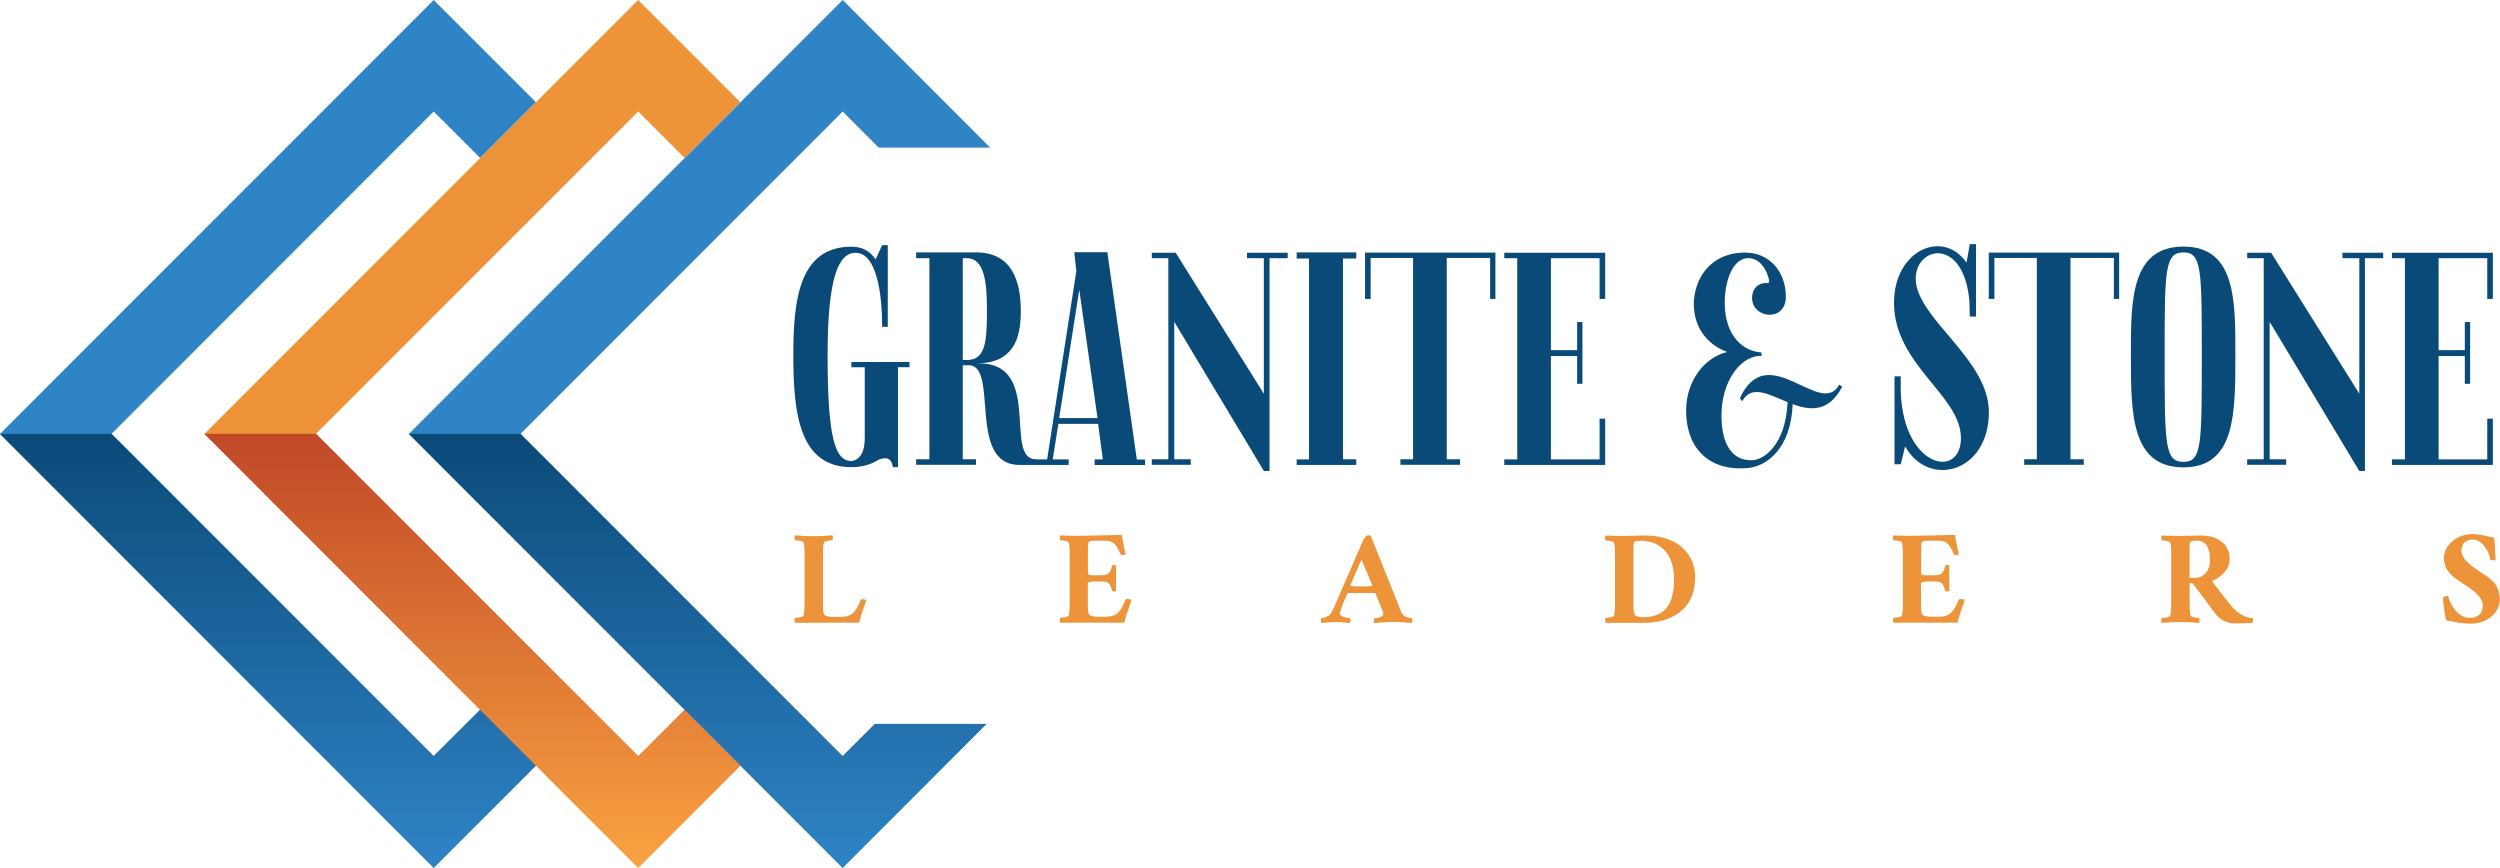
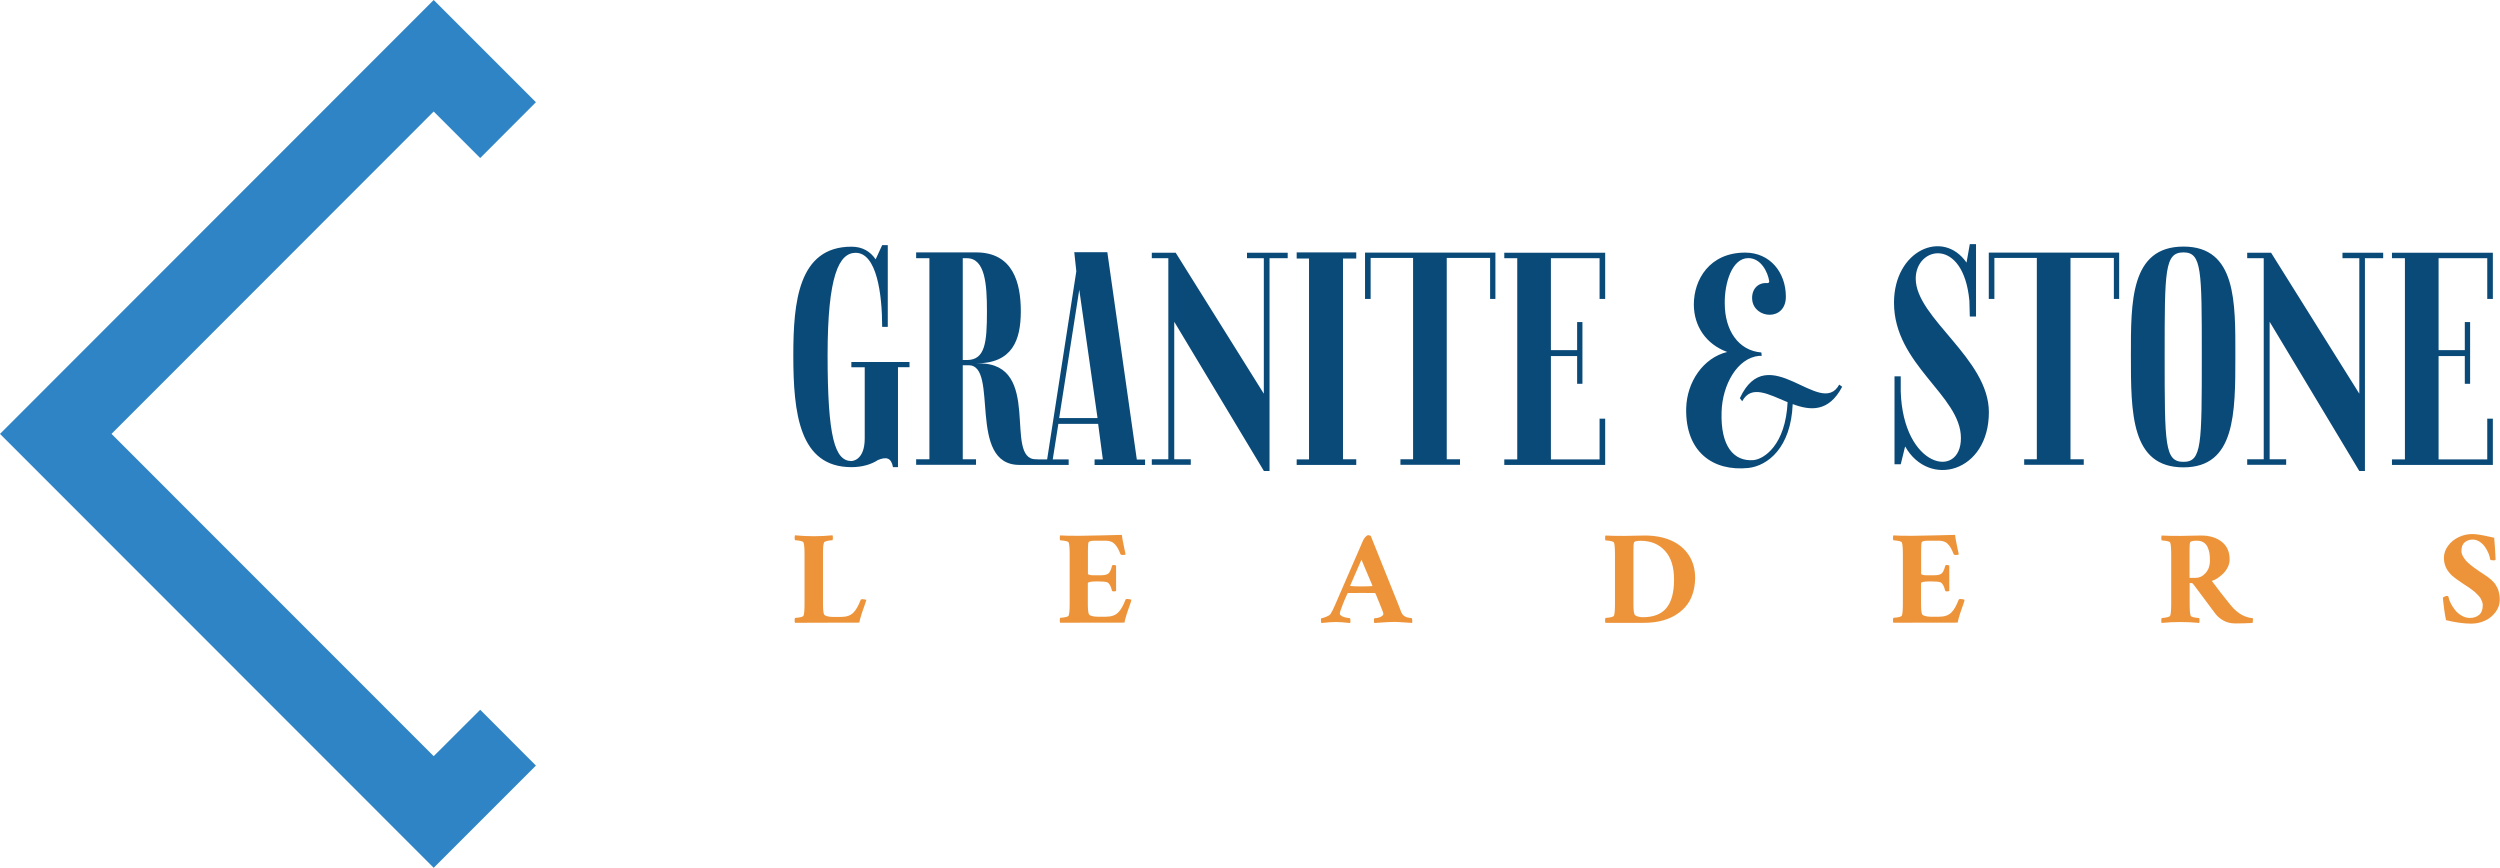
<svg xmlns="http://www.w3.org/2000/svg" version="1.1" id="Logo" x="0px" y="0px" viewBox="0 0 2450.5 850.6" style="enable-background:new 0 0 2450.5 850.6;" xml:space="preserve">
  <style type="text/css">
	.st0{fill:#0A4A79;}
	.st1{fill:#ED943B;}
	.st2{fill-rule:evenodd;clip-rule:evenodd;fill:#2F84C6;}
	.st3{fill-rule:evenodd;clip-rule:evenodd;fill:#ED943B;}
	.st4{fill-rule:evenodd;clip-rule:evenodd;fill:url(#SVGID_1_);}
	.st5{fill-rule:evenodd;clip-rule:evenodd;fill:url(#SVGID_2_);}
	.st6{fill-rule:evenodd;clip-rule:evenodd;fill:url(#SVGID_3_);}
</style>
  <g id="Typography">
    <path class="st0" d="M834.5,359.9v-5.1h57v5.1h-11.3v98h-4.9c-1.7-9.4-6.7-10.3-14.7-7c-6.4,4.2-15.3,7-26,7   c-51.2,0-57-52.9-57-109.7c0-52,4.9-106.4,57-106.4c11,0,18.5,4.8,23.7,12.4l6.4-13.9h5.5v80.1h-5.5c0-32.7-5.5-72.6-26-72.6   c-16.2,0-27.5,22.1-27.5,100.4c0,80.7,7.2,103.7,23.4,103.7c0,0,13,0,13-22.1v-69.8H834.5L834.5,359.9z M1015.4,455.7h-16.2   c-51.5,0-19.7-97.7-49.7-97.7h-5.8v92.2h13v5.4H898v-5.4h13V253.1h-13v-5.7h58.7c36.7,0,43.9,30.5,43.9,57.7   c0,28.1-8.1,51.1-43.9,51.1h3.2c62.5,0,23.4,94,55.5,94h1.7L1015.4,455.7L1015.4,455.7z M967.4,305.1c0-26.3-1.7-52-19.7-52h-4   v99.8h4C965.7,352.9,967.4,335.7,967.4,305.1L967.4,305.1z M1072.9,455.7v-5.4h8.1l-4.6-34.8h-39l-5.5,34.8h15.6v5.4h-35.3v-5.4   h14.2l28.6-184.4l-2-18.7h32.4l28.9,203.2h8.1v5.4H1072.9L1072.9,455.7z M1057.9,284l-19.7,125.8h37.6L1057.9,284L1057.9,284z    M1244.4,253.1v208.6h-5.5L1151,315.4v134.8h16.2v5.4H1129v-5.4h16.2V253.1H1129v-5.4h20.8h2.6l86.4,138.2V253.1h-16.5v-5.4h39.9   v5.4H1244.4L1244.4,253.1z M1329.4,450.3v5.4H1271v-5.4h12.1V253.4H1271v-6h58.4v6h-13v196.8H1329.4L1329.4,450.3z M1460.6,293   v-40.2h-42.5v197.4h13v5.4h-58.4v-5.4h12.4V252.8h-41.6V293h-5.5v-45.4h127.8V293H1460.6L1460.6,293z M1573.4,410.3v45.4h-98.9   v-5.4h12.7V253.1h-12.7v-5.4h98.9V293h-5.5v-39.9h-47.7v90.1h25.7v-27.5h5.2v60.5h-5.2V349h-25.7v101.3h47.7v-39.9H1573.4   L1573.4,410.3z M1757.2,396.1c-1.7,42.9-24.6,60.5-43.4,62.6c-34.7,3.6-61.9-15.7-61-58.4c0.6-26,16.8-49.6,40.2-55.3   c-20.8-7.6-32.7-25.4-32.7-46.6c0-24.2,15.3-50.8,50.3-50.8c24.3,0,39.9,19.3,39.9,43.2c0,24.5-31.2,21.8-33,3   c-0.9-9.7,5.2-17.2,15-16.3c1.2,0,1.7-0.9,1.7-1.8c-1.4-9.1-8.1-22.7-20.5-22.7c-16.2,0-23.4,24.8-23.1,44.4   c0,26.3,13.3,46.3,35.9,48.1l0.3,3.3h-1.7c-0.3,0-0.6,0-0.9,0c-21.4,2.1-35.9,28.4-36.7,54.7c-1.2,34.2,12.1,49,31.2,47.5   c10.4-0.9,31.5-14.8,33.5-56.8c-18.5-7.6-35.6-17.5-44.5-0.9l-2.3-3c27.5-59.3,79.2,20.3,97.4-13.3l2.9,2.1   C1792.5,404.3,1774.3,402.5,1757.2,396.1L1757.2,396.1z M1930.4,294.9c-5.8-63.2-52.6-53.5-52.6-21.8c0,38.7,71.7,78.3,71.7,130.9   c0,59-58.7,75-82.1,33.6l-4.3,17.5h-6.1v-86.2h6.1v14.8c2.3,75,59,86.5,59,45.7c0-42-65.6-71.7-65.6-132.7   c0-51.4,48-72.6,71.1-39.3l3.2-18.1h6.1v71h-6.1L1930.4,294.9L1930.4,294.9z M2072,293v-40.2h-42.5v197.4h13v5.4h-58.4v-5.4h12.4   V252.8h-41.6V293h-5.5v-45.4h127.8V293H2072L2072,293z M2191.1,348.4c0,57.1,0,109.7-50.9,109.7c-51.5,0-51.5-53.2-51.5-109.7   c0-52.3-0.6-106.7,51.5-106.7C2192.3,241.6,2191.1,296.7,2191.1,348.4L2191.1,348.4z M2140.3,247.4c-18.5,0-18.5,17.5-18.5,101   c0,87.7,0,104.3,18.5,104.3c17.9,0,17.9-16.6,17.9-104.3C2158.2,264.9,2158.2,247.4,2140.3,247.4L2140.3,247.4z M2318.1,253.1   v208.6h-5.5l-87.9-146.3v134.8h16.2v5.4h-38.2v-5.4h16.2V253.1h-16.2v-5.4h20.8h2.6l86.5,138.2V253.1h-16.5v-5.4h39.9v5.4H2318.1   L2318.1,253.1z M2443.5,410.3v45.4h-98.9v-5.4h12.7V253.1h-12.7v-5.4h98.9V293h-5.5v-39.9h-47.7v90.1h25.7v-27.5h5.2v60.5h-5.2V349   h-25.7v101.3h47.7v-39.9H2443.5L2443.5,410.3z" />
    <path class="st1" d="M847.8,592.4c-0.8,2.3-1.4,4-1.8,5.1c-0.4,1.1-0.9,2.5-1.5,4.4c-0.6,1.9-1.1,3.5-1.4,4.8   c-0.3,1.4-0.6,2.6-0.8,3.6c-18.2,0-33,0-44.6,0.1c-11.1,0-17.2,0-18.4,0.1c-0.3-0.4-0.4-1.2-0.4-2.3c0-1.2,0.1-2,0.4-2.5   c5.1-0.4,7.8-1.1,8.3-2.2c0.7-1.7,1-5.8,1-12.1v-47.5c0-6.4-0.3-10.4-1-12.1c-0.4-1.2-3.2-1.9-8.3-2.3c-0.3-0.5-0.4-1.3-0.4-2.5   c0-1.2,0.2-1.9,0.4-2.3c5.9,0.6,12.1,0.9,18.5,0.9c6.2,0,12.3-0.3,18.2-0.9c0.3,0.4,0.4,1.2,0.4,2.3c0,1.2-0.1,2-0.4,2.5   c-5.1,0.4-7.8,1.2-8.3,2.3c-0.8,1.9-1.1,5.9-1,12.1v48c0,5.1,0.3,8.5,1,10.2c0.3,0.8,1.4,1.5,3,1.9c1.7,0.5,3.5,0.7,5.4,0.7h8.5   c5.2,0,9.2-1.4,12-4.3c2.5-2.5,4.8-6.6,7-12.3c0.1-0.5,0.7-0.8,1.8-0.8c0.7,0,1.5,0.1,2.3,0.3c0.9,0.2,1.4,0.3,1.5,0.5   C849.1,588.6,848.6,590.1,847.8,592.4L847.8,592.4z M1107.7,592.4c-0.8,2.3-1.4,4-1.8,5.1c-0.4,1.1-0.9,2.5-1.5,4.4   c-0.6,1.9-1.1,3.5-1.4,4.8c-0.3,1.4-0.6,2.6-0.8,3.6c-38.7,0-59.7,0-63,0.1c-0.3-0.4-0.4-1.2-0.4-2.3c0-1.2,0.1-2,0.4-2.5   c5.1-0.4,7.8-1.1,8.3-2.2c0.7-1.7,1-5.8,1-12.1v-47.5c0-6.4-0.3-10.4-1-12.1c-0.4-1-3.1-1.7-8.3-2.1c-0.3-0.5-0.4-1.3-0.4-2.5   c0-1.2,0.2-1.9,0.4-2.3c3.9,0.3,10,0.4,18.5,0.4c2.1,0,9.2-0.1,21.3-0.4c12.2-0.3,19-0.4,20.6-0.5c0.3,1.9,0.6,4,1,6.1   c0.4,2.2,0.9,4.6,1.5,7.3c0.6,2.7,1,4.6,1.2,5.7c-0.4,0.4-1.4,0.6-3,0.6c-1.1,0-1.8-0.3-2.1-1c-0.8-2-1.5-3.7-2.3-5.1   c-0.7-1.4-1.6-2.7-2.7-4c-1.1-1.3-2.4-2.3-3.9-2.9c-1.5-0.6-3.2-1-5.1-1h-10.7c-3.8,0-6,0.5-6.5,1.5c-0.4,1-0.6,3.7-0.6,7.9v23.1   c0,0.4,0.6,0.7,1.7,1c1.1,0.3,2.4,0.4,3.8,0.4h6.8c3.8,0,6.4-0.6,7.7-1.7c1.4-1.1,2.6-3.6,3.6-7.4c0.1-0.7,0.6-1,1.5-1   c1.2,0,2,0.2,2.5,0.6v24.8c-0.3,0.3-1.1,0.5-2.3,0.5c-1.1,0-1.7-0.3-1.8-1c-1.1-4.4-2.6-7-4.5-7.9c-1.5-0.6-4.7-0.9-9.8-0.9   c-6.2,0-9.3,0.6-9.3,1.8v20c0,5.1,0.3,8.5,1,10.2c0.3,0.8,1.4,1.5,3,1.9c1.7,0.5,3.5,0.7,5.4,0.7h8.5c5.2,0,9.2-1.4,12-4.3   c2.5-2.5,4.8-6.6,7-12.3c0.1-0.5,0.7-0.8,1.8-0.8c0.7,0,1.5,0.1,2.3,0.3c0.9,0.2,1.4,0.3,1.6,0.5   C1109,588.6,1108.5,590.1,1107.7,592.4L1107.7,592.4z M1384.1,610.6c-0.8,0-3.3-0.2-7.6-0.5c-4.3-0.3-7.5-0.5-9.8-0.5   c-1.8,0-3.9,0.1-6.3,0.2c-2.4,0.1-5,0.3-7.8,0.5c-2.8,0.2-4.6,0.3-5.4,0.4c-0.3-0.3-0.5-1.2-0.5-2.6s0.2-2.1,0.5-2.1   c1.2,0,2.6-0.2,4.1-0.6c1.5-0.4,2.7-1,3.5-1.7c0.8-0.6,1.2-1.4,1.2-2.2c0-0.3-0.6-2.2-1.9-5.4c-1.3-3.3-2.6-6.5-3.9-9.6l-1.9-4.7   c-0.3-0.3-0.6-0.5-0.9-0.5c-1.6-0.1-5.8-0.1-12.4-0.1c-5.9,0-10.4,0-13.4,0.1c-0.4,0-0.7,0.2-0.9,0.6c-2.2,4.8-3.7,8.4-4.6,10.8   c-1.9,4.7-2.8,7.7-2.8,8.8c0,0.8,0.5,1.5,1.4,2.1s2,1.1,3.2,1.4c1.2,0.3,2.3,0.5,3.3,0.7c1,0.2,1.6,0.2,2,0.2   c0.3,0.5,0.5,1.4,0.5,2.6c0,1.2-0.1,1.9-0.4,2.2c-6-0.7-10.7-1-13.9-1c-3.4,0-8,0.3-14.1,1c-0.3-0.3-0.4-0.9-0.5-2   c-0.1-1.1,0-1.9,0.3-2.7c0.9,0,2.5-0.5,4.8-1.4c2.2-0.9,3.7-1.8,4.3-2.8c1.5-2.4,3-5.4,4.5-9l27.5-63.3c0.4-0.9,1.2-2,2.2-3.2   c1.1-1.2,1.9-1.7,2.6-1.7c0.6,0,1.1,0.1,1.7,0.3c0.6,0.2,0.9,0.4,1,0.6L1370,591c0.6,1.4,1.3,3.1,2,5.1s1.3,3.4,1.6,4.2   c0.5,1.2,1.3,2.2,2.3,3.1c1,0.8,2.1,1.4,3.3,1.7c1.2,0.3,2.1,0.5,2.8,0.6c0.7,0.1,1.3,0.2,1.8,0.2c0.3,0.6,0.5,1.4,0.5,2.6   C1384.4,609.6,1384.3,610.3,1384.1,610.6L1384.1,610.6z M1345.2,573.9l-10.7-25.3l-11,25.3c0,0.3,0.1,0.5,0.3,0.5   c2.6,0.3,6.2,0.4,10.7,0.4c4.2,0,7.7-0.1,10.3-0.3c0.1,0,0.2,0,0.3-0.1c0.1-0.2,0.1-0.3,0.1-0.4V573.9L1345.2,573.9z M1658.9,582.8   c-1.7,4.9-4.1,9-7.2,12.4c-3.1,3.4-6.7,6.2-10.9,8.6c-4.2,2.3-8.8,4-13.8,5.1c-5,1.1-10.3,1.6-16,1.6h-37.3   c-0.3-0.4-0.4-1.2-0.4-2.3c0-1.2,0.1-2,0.4-2.5c5.1-0.4,7.8-1.1,8.3-2.2c0.7-1.7,1-5.8,1-12.1v-47.5c0-6.4-0.3-10.4-1-12.1   c-0.4-1-3.1-1.7-8.3-2.1c-0.3-0.5-0.4-1.3-0.4-2.5c0-1.2,0.2-1.9,0.4-2.3c3.9,0.3,10,0.4,18.5,0.4c2.1,0,5.5-0.1,10.2-0.2   c4.7-0.1,7.9-0.2,9.6-0.2c9.9,0,18.6,1.6,26.1,4.9c7.4,3.3,13.2,8.1,17.3,14.4c4.1,6.3,6.2,13.8,6.2,22.5   C1661.5,572.6,1660.6,578,1658.9,582.8L1658.9,582.8z M1632,539.9c-6-6.6-13.9-9.8-23.8-9.8c-3.8,0-6,0.5-6.5,1.5   c-0.4,1-0.6,3.7-0.6,7.9v52.4c0,5.1,0.3,8.5,1,10.2c0.4,0.9,1.4,1.6,3,2.1c1.6,0.6,3.3,0.8,5.1,0.8c10.5,0,18.3-3,23.2-9   c5-6,7.5-15.3,7.5-27.9C1640.9,555.8,1638,546.4,1632,539.9L1632,539.9z M1924.4,592.4c-0.8,2.3-1.4,4-1.8,5.1   c-0.4,1.1-0.9,2.5-1.5,4.4c-0.6,1.9-1.1,3.5-1.4,4.8c-0.3,1.4-0.6,2.6-0.8,3.6c-38.7,0-59.7,0-63,0.1c-0.3-0.4-0.4-1.2-0.4-2.3   c0-1.2,0.1-2,0.4-2.5c5.1-0.4,7.8-1.1,8.3-2.2c0.7-1.7,1-5.8,1-12.1v-47.5c0-6.4-0.3-10.4-1-12.1c-0.4-1-3.1-1.7-8.3-2.1   c-0.3-0.5-0.4-1.3-0.4-2.5c0-1.2,0.2-1.9,0.4-2.3c3.9,0.3,10,0.4,18.5,0.4c2.1,0,9.2-0.1,21.3-0.4c12.2-0.3,19-0.4,20.6-0.5   c0.3,1.9,0.6,4,1,6.1c0.4,2.2,0.9,4.6,1.5,7.3c0.6,2.7,1,4.6,1.2,5.7c-0.4,0.4-1.4,0.6-3,0.6c-1.1,0-1.8-0.3-2.1-1   c-0.8-2-1.5-3.7-2.3-5.1c-0.7-1.4-1.6-2.7-2.7-4c-1.1-1.3-2.4-2.3-3.9-2.9c-1.5-0.6-3.2-1-5.1-1h-10.7c-3.8,0-6,0.5-6.5,1.5   c-0.4,1-0.6,3.7-0.6,7.9v23.1c0,0.4,0.6,0.7,1.7,1c1.1,0.3,2.4,0.4,3.8,0.4h6.8c3.8,0,6.4-0.6,7.7-1.7c1.4-1.1,2.6-3.6,3.6-7.4   c0.1-0.7,0.6-1,1.5-1c1.2,0,2,0.2,2.5,0.6v24.8c-0.3,0.3-1.1,0.5-2.3,0.5c-1.1,0-1.7-0.3-1.8-1c-1.1-4.4-2.6-7-4.5-7.9   c-1.5-0.6-4.7-0.9-9.8-0.9c-6.2,0-9.3,0.6-9.3,1.8v20c0,5.1,0.3,8.5,1,10.2c0.3,0.8,1.4,1.5,3,1.9c1.7,0.5,3.5,0.7,5.4,0.7h8.5   c5.2,0,9.2-1.4,12-4.3c2.5-2.5,4.8-6.6,7-12.3c0.1-0.5,0.7-0.8,1.8-0.8c0.7,0,1.5,0.1,2.3,0.3c0.9,0.2,1.4,0.3,1.5,0.5   C1925.7,588.6,1925.2,590.1,1924.4,592.4L1924.4,592.4z M2208.3,608.4c-0.1,1.2-0.2,1.9-0.3,2.2c-5,0.3-10.6,0.5-16.9,0.5   c-4.5,0-8.5-1-11.8-2.9c-3.4-1.9-6-4.2-7.9-6.8l-20.9-28c-0.9-1.3-1.6-1.9-2.3-1.9h-1.9v19.9c0,6.4,0.3,10.4,1,12.1   c0.4,1.2,3.2,1.9,8.3,2.3c0.3,0.5,0.4,1.3,0.4,2.5c0,1.2-0.2,1.9-0.4,2.3c-5.9-0.6-12.1-0.9-18.5-0.9c-6.2,0-12.3,0.3-18.2,0.9   c-0.3-0.4-0.4-1.2-0.4-2.3c0-1.2,0.1-2,0.4-2.5c5.1-0.4,7.8-1.2,8.3-2.3c0.7-1.7,1-5.8,1-12.1v-47.5c0-6.4-0.3-10.4-1-12.1   c-0.4-1-3.1-1.7-8.3-2.1c-0.3-0.5-0.4-1.3-0.4-2.5c0-1.2,0.2-1.9,0.4-2.3c3.9,0.3,10,0.4,18.5,0.4c1.6,0,4.7-0.1,9.1-0.2   c4.5-0.1,8-0.2,10.8-0.2c8.4,0,15.2,2,20.4,6.1c5.2,4.1,7.8,9.9,7.8,17.4c0,2.5-0.6,5-1.8,7.5c-1.2,2.5-2.8,4.6-4.6,6.4   c-1.9,1.8-3.8,3.3-5.7,4.6c-2,1.2-3.8,2.1-5.4,2.5c2.8,3.7,5.7,7.6,8.8,11.6c3.1,4,5.5,7,7.3,9.2l2.6,3.2c1.8,2.3,3.8,4.3,5.8,5.9   c2.1,1.7,3.9,2.9,5.5,3.7c1.6,0.8,3.2,1.5,4.8,1.9c1.6,0.5,2.8,0.7,3.5,0.8c0.7,0.1,1.3,0.1,1.7,0.1   C2208.3,606.4,2208.4,607.3,2208.3,608.4L2208.3,608.4z M2165.7,542.2c-0.4-2.2-1-4.2-1.9-6.1c-0.9-1.9-2.2-3.4-4-4.5   c-1.8-1.1-3.9-1.6-6.5-1.6c-3.8,0-6,0.5-6.5,1.5c-0.4,1-0.6,3.7-0.6,7.9v27h5.9c3.8,0,7.1-1.6,9.9-4.8c2.8-3.2,4.2-7.2,4.2-12   C2166.2,546.8,2166,544.4,2165.7,542.2L2165.7,542.2z M2446.2,599.9c-2.7,3.7-6.2,6.6-10.5,8.5c-4.3,2-8.8,2.9-13.6,2.9   c-6.8,0-14.9-1.1-24.5-3.4c-0.6-2.6-1.2-6.3-1.9-11.3c-0.6-4.9-1.1-8.5-1.2-10.7c0.3-0.3,0.8-0.7,1.8-1.2c0.9-0.4,1.6-0.6,2-0.6   c1,0,1.5,0.3,1.7,1c0.3,1.9,1,3.9,2.2,6.2c1.1,2.3,2.6,4.5,4.3,6.7c1.7,2.2,3.9,4,6.5,5.5c2.6,1.5,5.2,2.2,8,2.2c3.6,0,6.6-1,9-3   c2.4-2,3.6-5.2,3.6-9.5c0-1.1-0.2-2.2-0.6-3.4c-0.4-1.1-0.9-2.2-1.4-3.1c-0.5-0.9-1.3-1.9-2.4-3.1c-1.1-1.1-2-2-2.7-2.7   c-0.7-0.7-1.8-1.6-3.2-2.6c-1.4-1.1-2.4-1.8-3.1-2.3c-0.6-0.4-1.7-1.1-3.2-2.1c-1.5-1-2.4-1.6-2.6-1.7c-5.3-3.5-8.8-6.1-10.6-7.7   c-5.1-4.6-7.9-10-8.2-16.1c0-0.5-0.1-1-0.1-1.5c0-4.3,1.4-8.2,4.1-11.9c2.7-3.7,6.2-6.5,10.4-8.5c4.2-2,8.5-3,13-3   c1.8,0,3.7,0.1,5.7,0.4c2,0.3,3.6,0.5,4.9,0.8c1.3,0.3,3.2,0.7,5.7,1.2c2.5,0.6,4.3,1,5.5,1.2c0.5,5.4,1,12.6,1.4,21.4   c-0.4,0.5-0.9,0.8-1.4,0.8c-2.4,0-3.7-0.3-3.9-0.9c-0.3-1.9-0.8-4-1.7-6.1c-0.9-2.2-2.1-4.3-3.5-6.3c-1.4-2-3.2-3.7-5.3-5.1   c-2.1-1.3-4.3-2-6.7-2c-3,0-5.5,0.9-7.7,2.6c-2.2,1.8-3.3,4.6-3.3,8.6c0,1.5,0.4,3.1,1.3,4.8c0.9,1.6,1.8,3.1,2.9,4.4   c1.1,1.3,2.6,2.7,4.6,4.3c2,1.6,3.6,2.9,4.8,3.7c1.2,0.9,2.9,2,5.1,3.5c0.3,0.2,1.2,0.8,2.6,1.7c1.4,0.9,2.3,1.5,2.7,1.8   c0.4,0.3,1.3,0.9,2.5,1.8c1.2,0.9,2.1,1.6,2.6,2.1c0.5,0.5,1.2,1.2,2.2,2.2s1.7,1.9,2.1,2.6c0.4,0.8,1,1.7,1.6,2.9   c0.7,1.2,1.1,2.3,1.4,3.4c0.3,1.1,0.5,2.3,0.8,3.7c0.2,1.4,0.4,2.9,0.4,4.4C2450.3,592,2449,596.2,2446.2,599.9L2446.2,599.9z" />
  </g>
  <g id="Symbol">
    <polygon class="st2" points="425.1,109.3 109.3,425.3 425.1,741.2 470.7,695.7 525.3,750.4 425.1,850.6 0,425.3 425.1,0    525.3,100.2 470.7,154.9 425.1,109.3  " />
-     <polygon class="st2" points="861.3,144.7 826,109.3 510.2,425.3 826,741.2 857.6,709.6 966.9,709.6 826,850.6 400.8,425.3 826,0    970.6,144.7 861.3,144.7  " />
-     <polygon class="st3" points="671.1,154.9 625.6,109.3 309.7,425.3 625.6,741.2 671.1,695.7 725.7,750.4 625.5,850.6 200.4,425.3    625.5,0 725.7,100.2 671.1,154.9  " />
    <linearGradient id="SVGID_1_" gradientUnits="userSpaceOnUse" x1="262.738" y1="850.405" x2="262.738" y2="425.288">
      <stop offset="0" style="stop-color:#2F84C6" />
      <stop offset="1" style="stop-color:#0B4A79" />
    </linearGradient>
-     <polygon class="st4" points="0.1,425.4 424.9,850.4 425.3,850.4 525.3,750.4 470.7,695.7 425.1,741.2 109.3,425.3 0.1,425.3  " />
    <linearGradient id="SVGID_2_" gradientUnits="userSpaceOnUse" x1="463.081" y1="850.405" x2="463.081" y2="425.288">
      <stop offset="0" style="stop-color:#FAA341" />
      <stop offset="1" style="stop-color:#C04827" />
    </linearGradient>
-     <polygon class="st5" points="200.4,425.3 625.3,850.4 625.7,850.4 725.7,750.4 671.1,695.7 625.6,741.2 309.8,425.3 200.4,425.3     " />
    <linearGradient id="SVGID_3_" gradientUnits="userSpaceOnUse" x1="683.879" y1="850.405" x2="683.879" y2="425.288">
      <stop offset="0" style="stop-color:#2F84C6" />
      <stop offset="1" style="stop-color:#0B4A79" />
    </linearGradient>
-     <polygon class="st6" points="400.8,425.3 825.8,850.4 826.2,850.4 966.9,709.6 857.6,709.6 826,741.2 510.2,425.3 400.8,425.3  " />
  </g>
</svg>